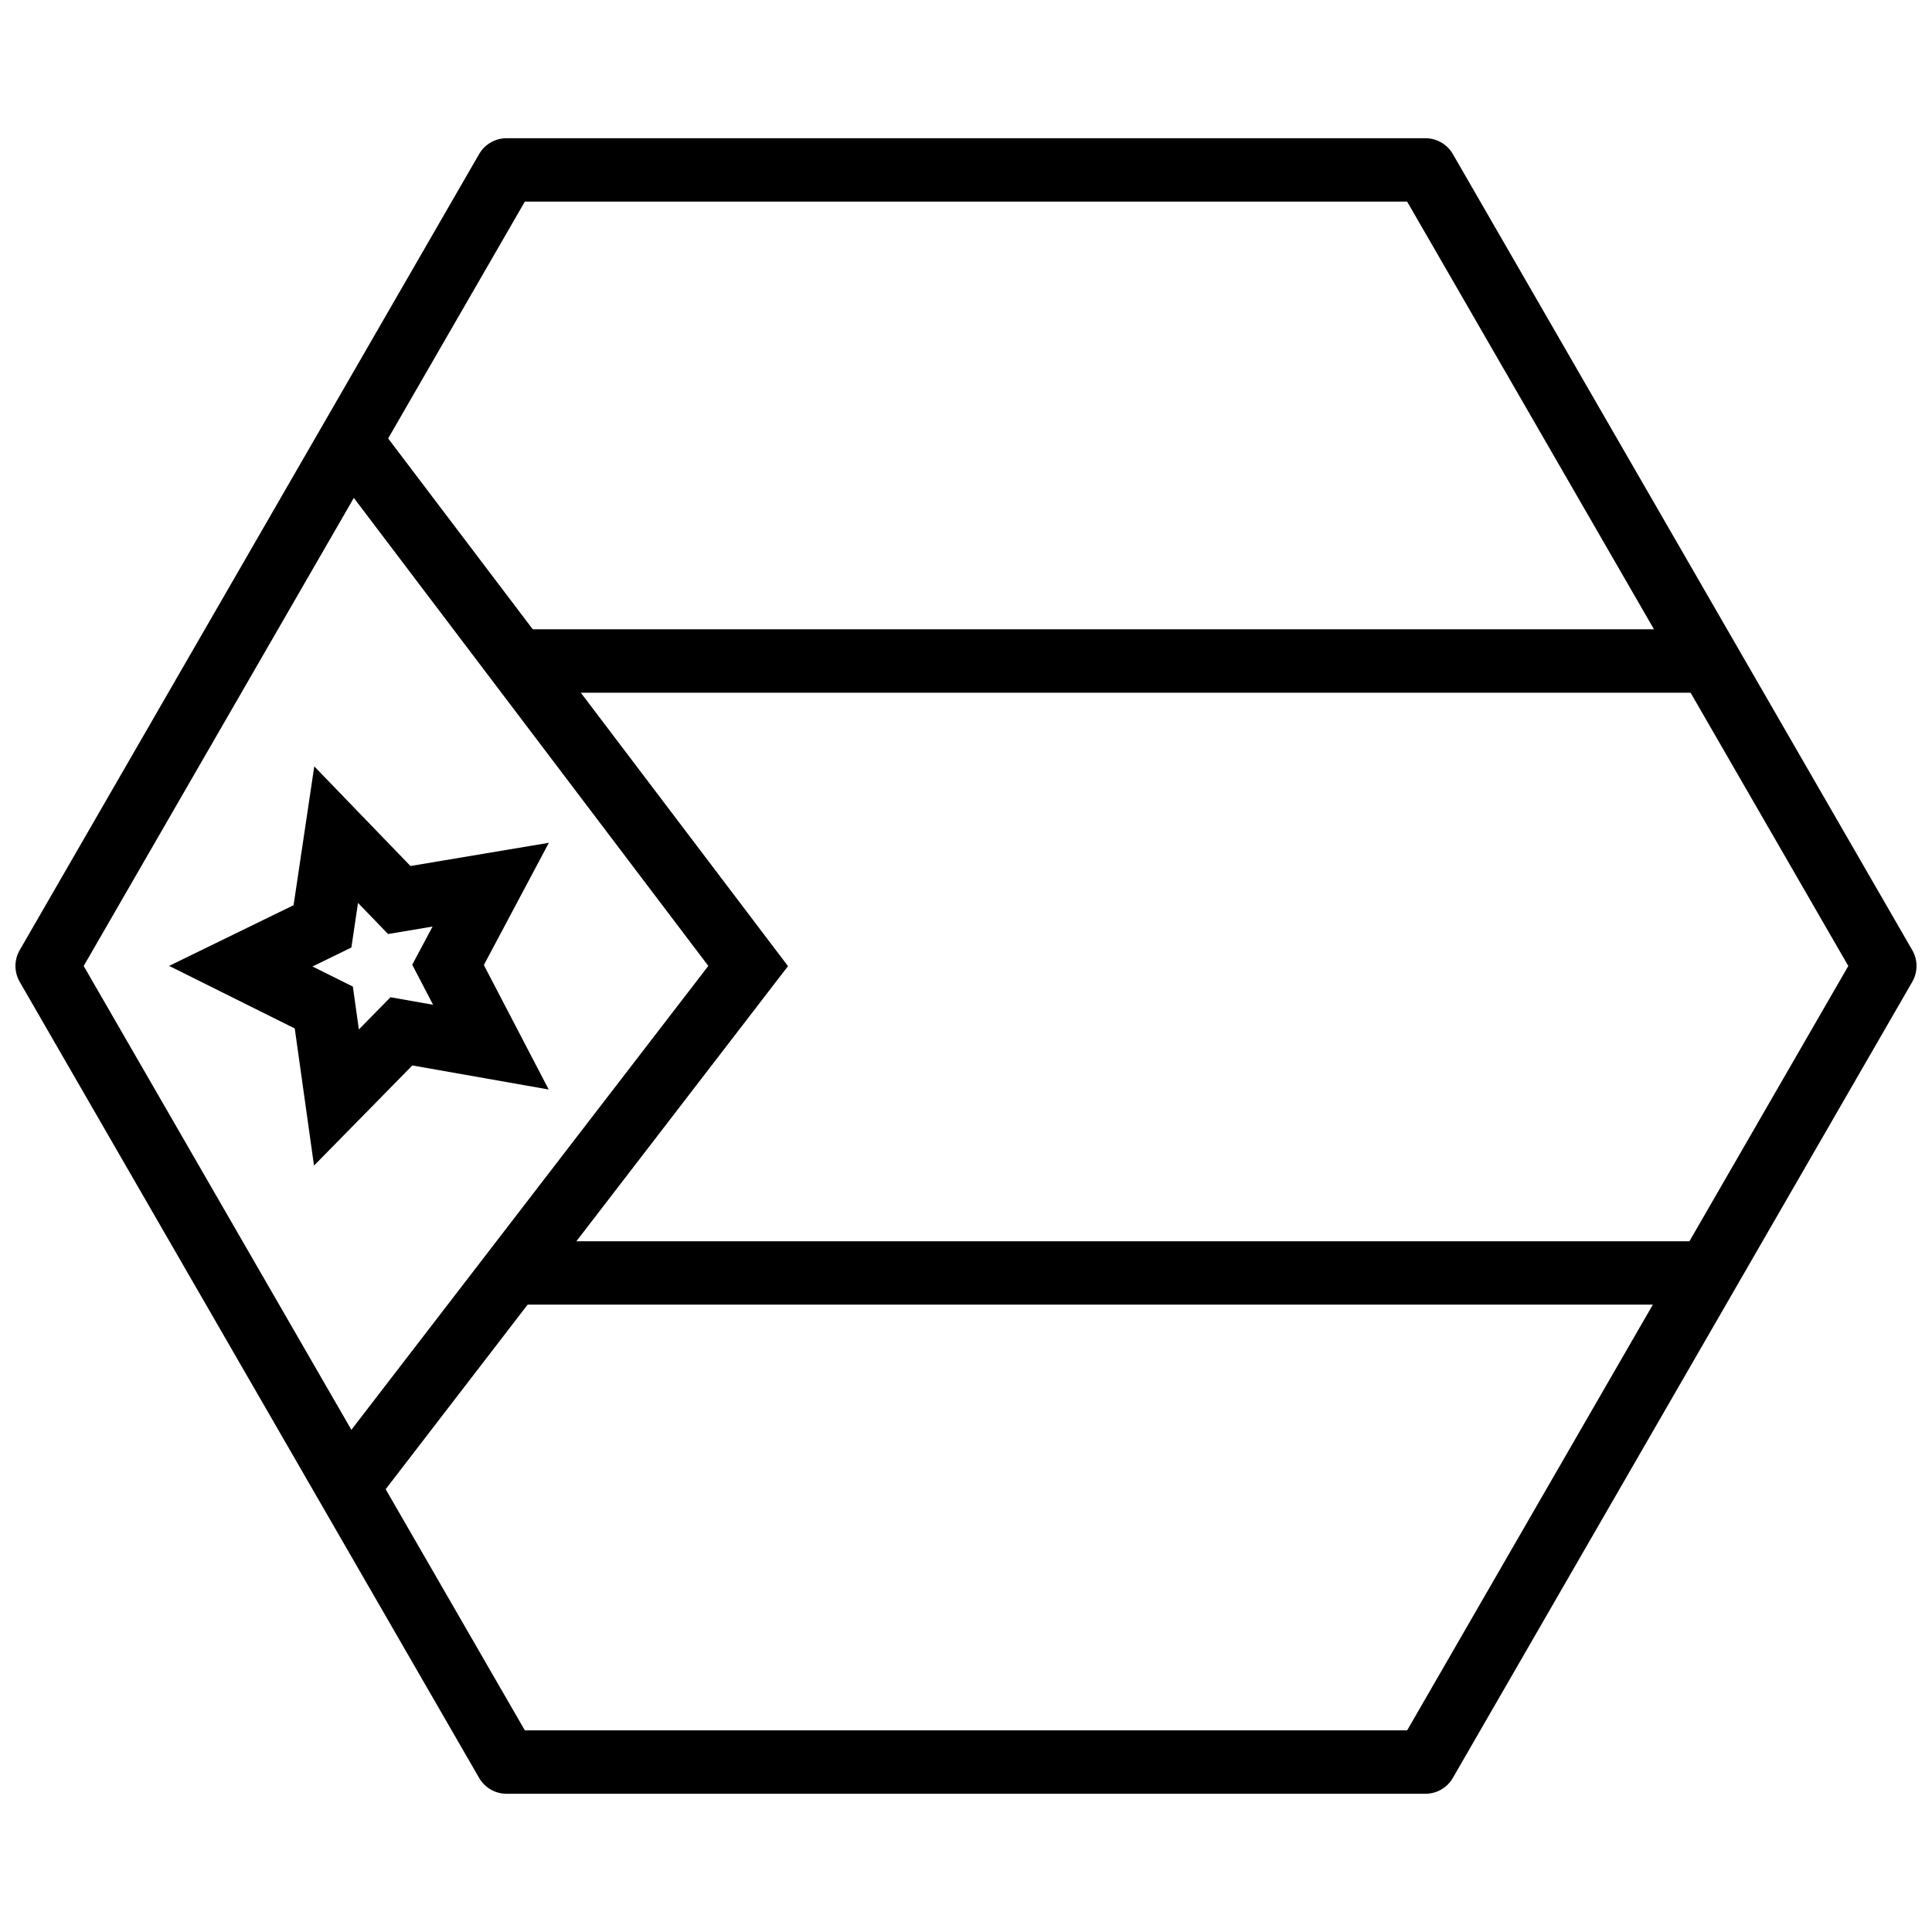
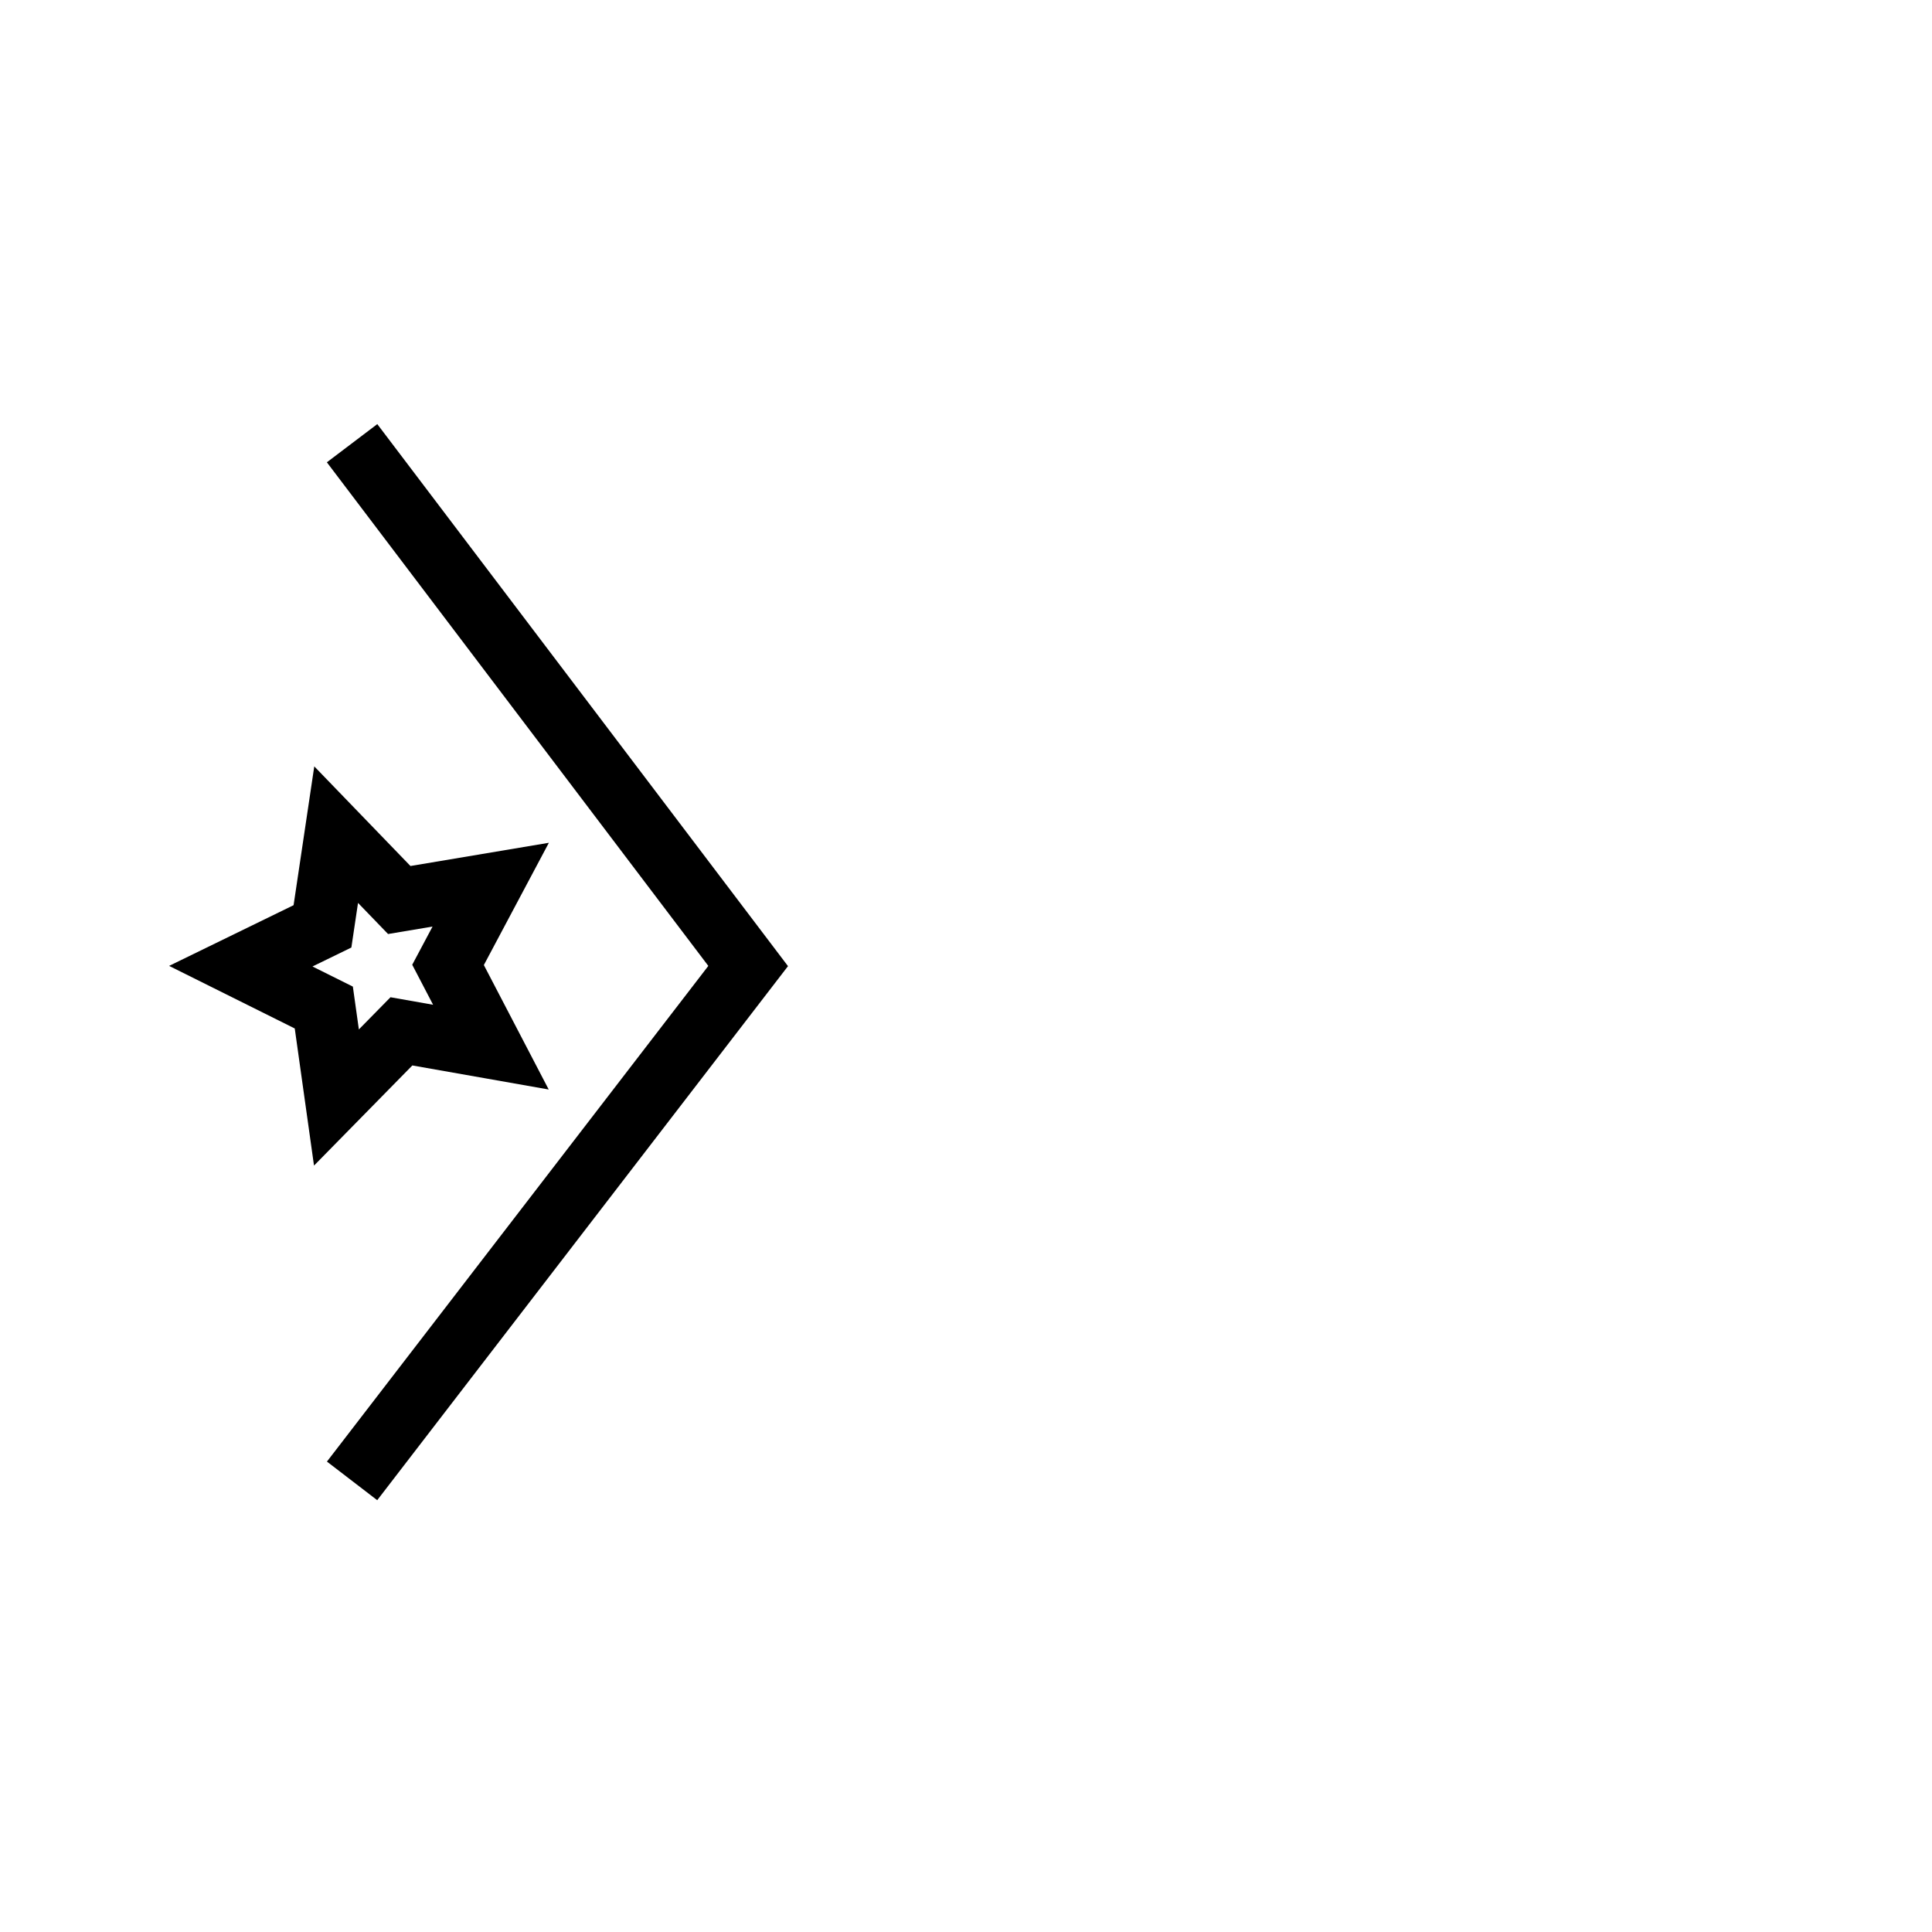
<svg xmlns="http://www.w3.org/2000/svg" width="800px" height="800px" version="1.1" viewBox="144 144 512 512">
  <defs>
    <clipPath id="a">
-       <path d="m148.09 180h503.81v440h-503.81z" />
-     </clipPath>
+       </clipPath>
  </defs>
-   <path d="m279.29 310.77v16.809h317.26v-16.809z" fill-rule="evenodd" />
-   <path d="m279.29 472.95v16.789h317.26v-16.789z" fill-rule="evenodd" />
  <path d="m188.82 399.97 32.984-16.086 5.481-36.785 25.492 26.402 36.68-6.156-17.23 32.402 17.188 32.984-16.777-2.961-19.363-3.414-26.059 26.539-5.102-36.34-33.293-16.582zm37.988 0.156 10.703 5.332 1.594 11.352 8.379-8.531 11.289 1.992-5.527-10.602 5.383-10.121-11.789 1.977-7.961-8.246-1.762 11.824-10.305 5.023z" />
  <path d="m243.99 256.39-13.367 10.125 101.09 133.46-101.07 131.36 13.324 10.23 108.86-141.53-108.84-143.64z" fill-rule="evenodd" />
  <g clip-path="url(#a)">
    <path d="m278.24 180.63c-3 0-5.769 1.602-7.269 4.199l-121.75 210.97c-1.5 2.598-1.5 5.801 0 8.398l121.75 210.97c1.5 2.598 4.269 4.199 7.269 4.199h243.51c3 0 5.769-1.602 7.269-4.199l121.75-210.97c1.5-2.598 1.5-5.801 0-8.398l-121.75-210.97c-1.5-2.598-4.269-4.199-7.269-4.199zm4.848 16.797h233.82l116.91 202.57-116.91 202.57h-233.82l-116.91-202.57z" />
  </g>
</svg>